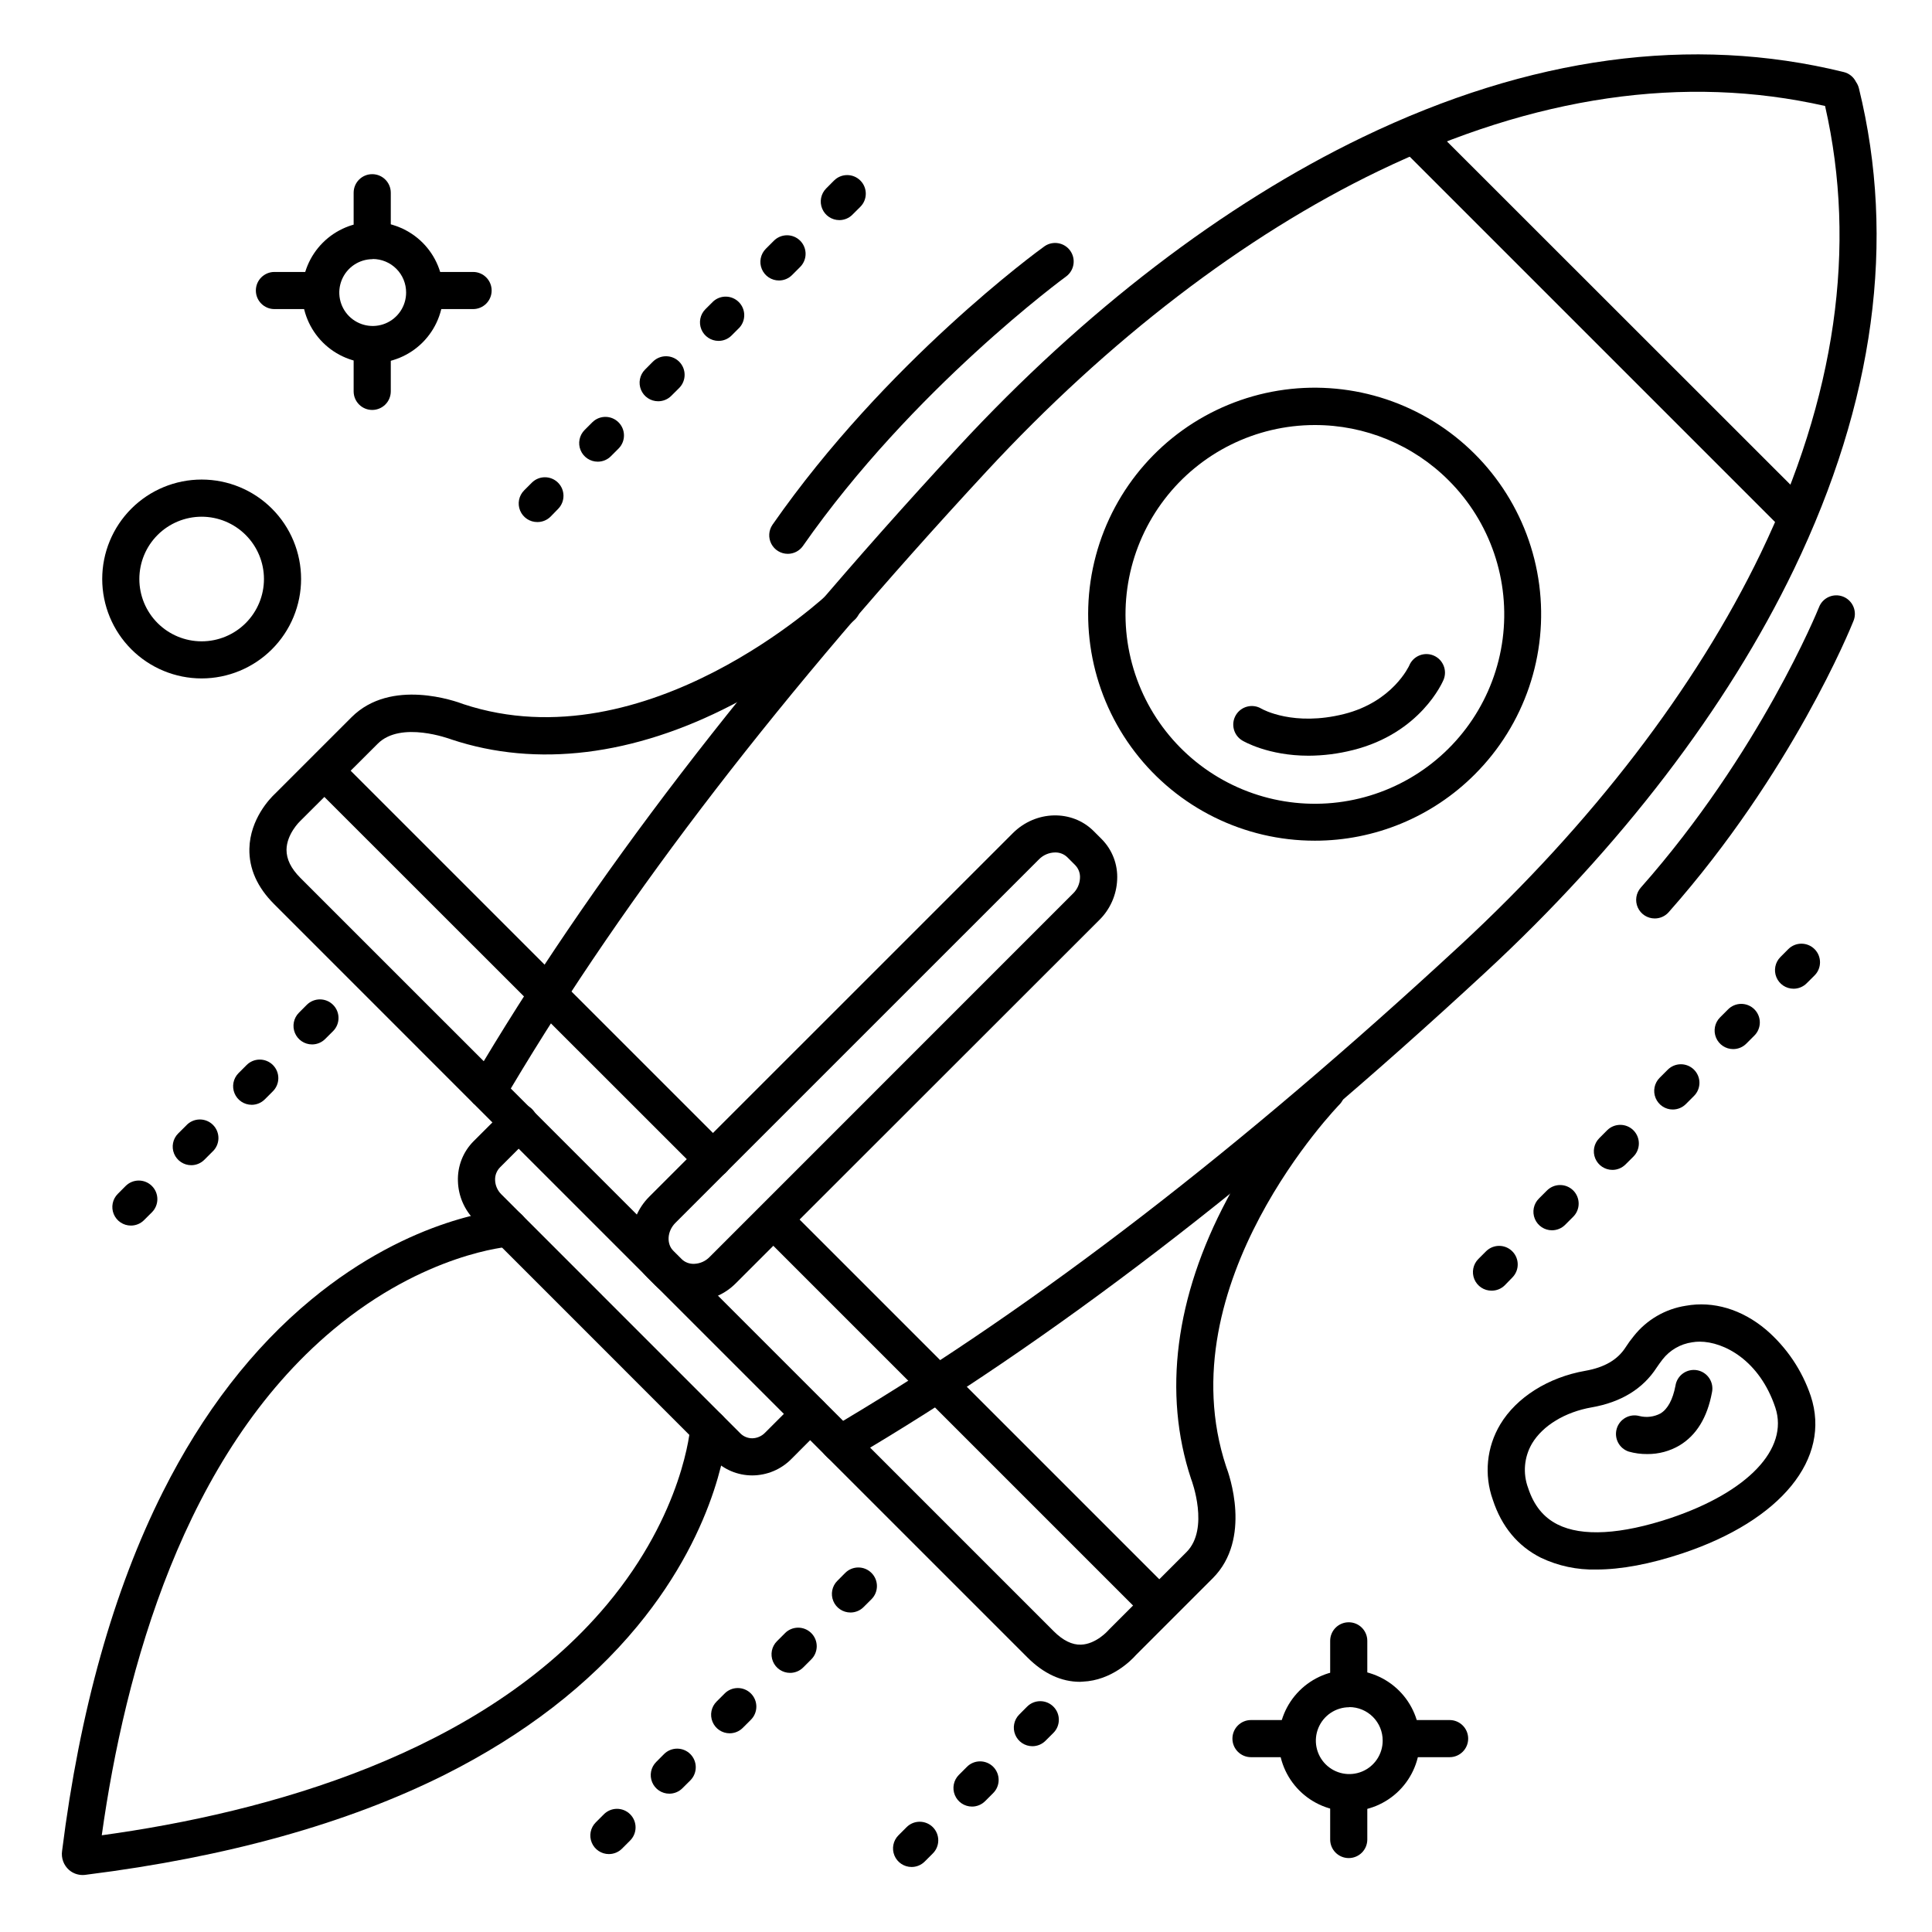
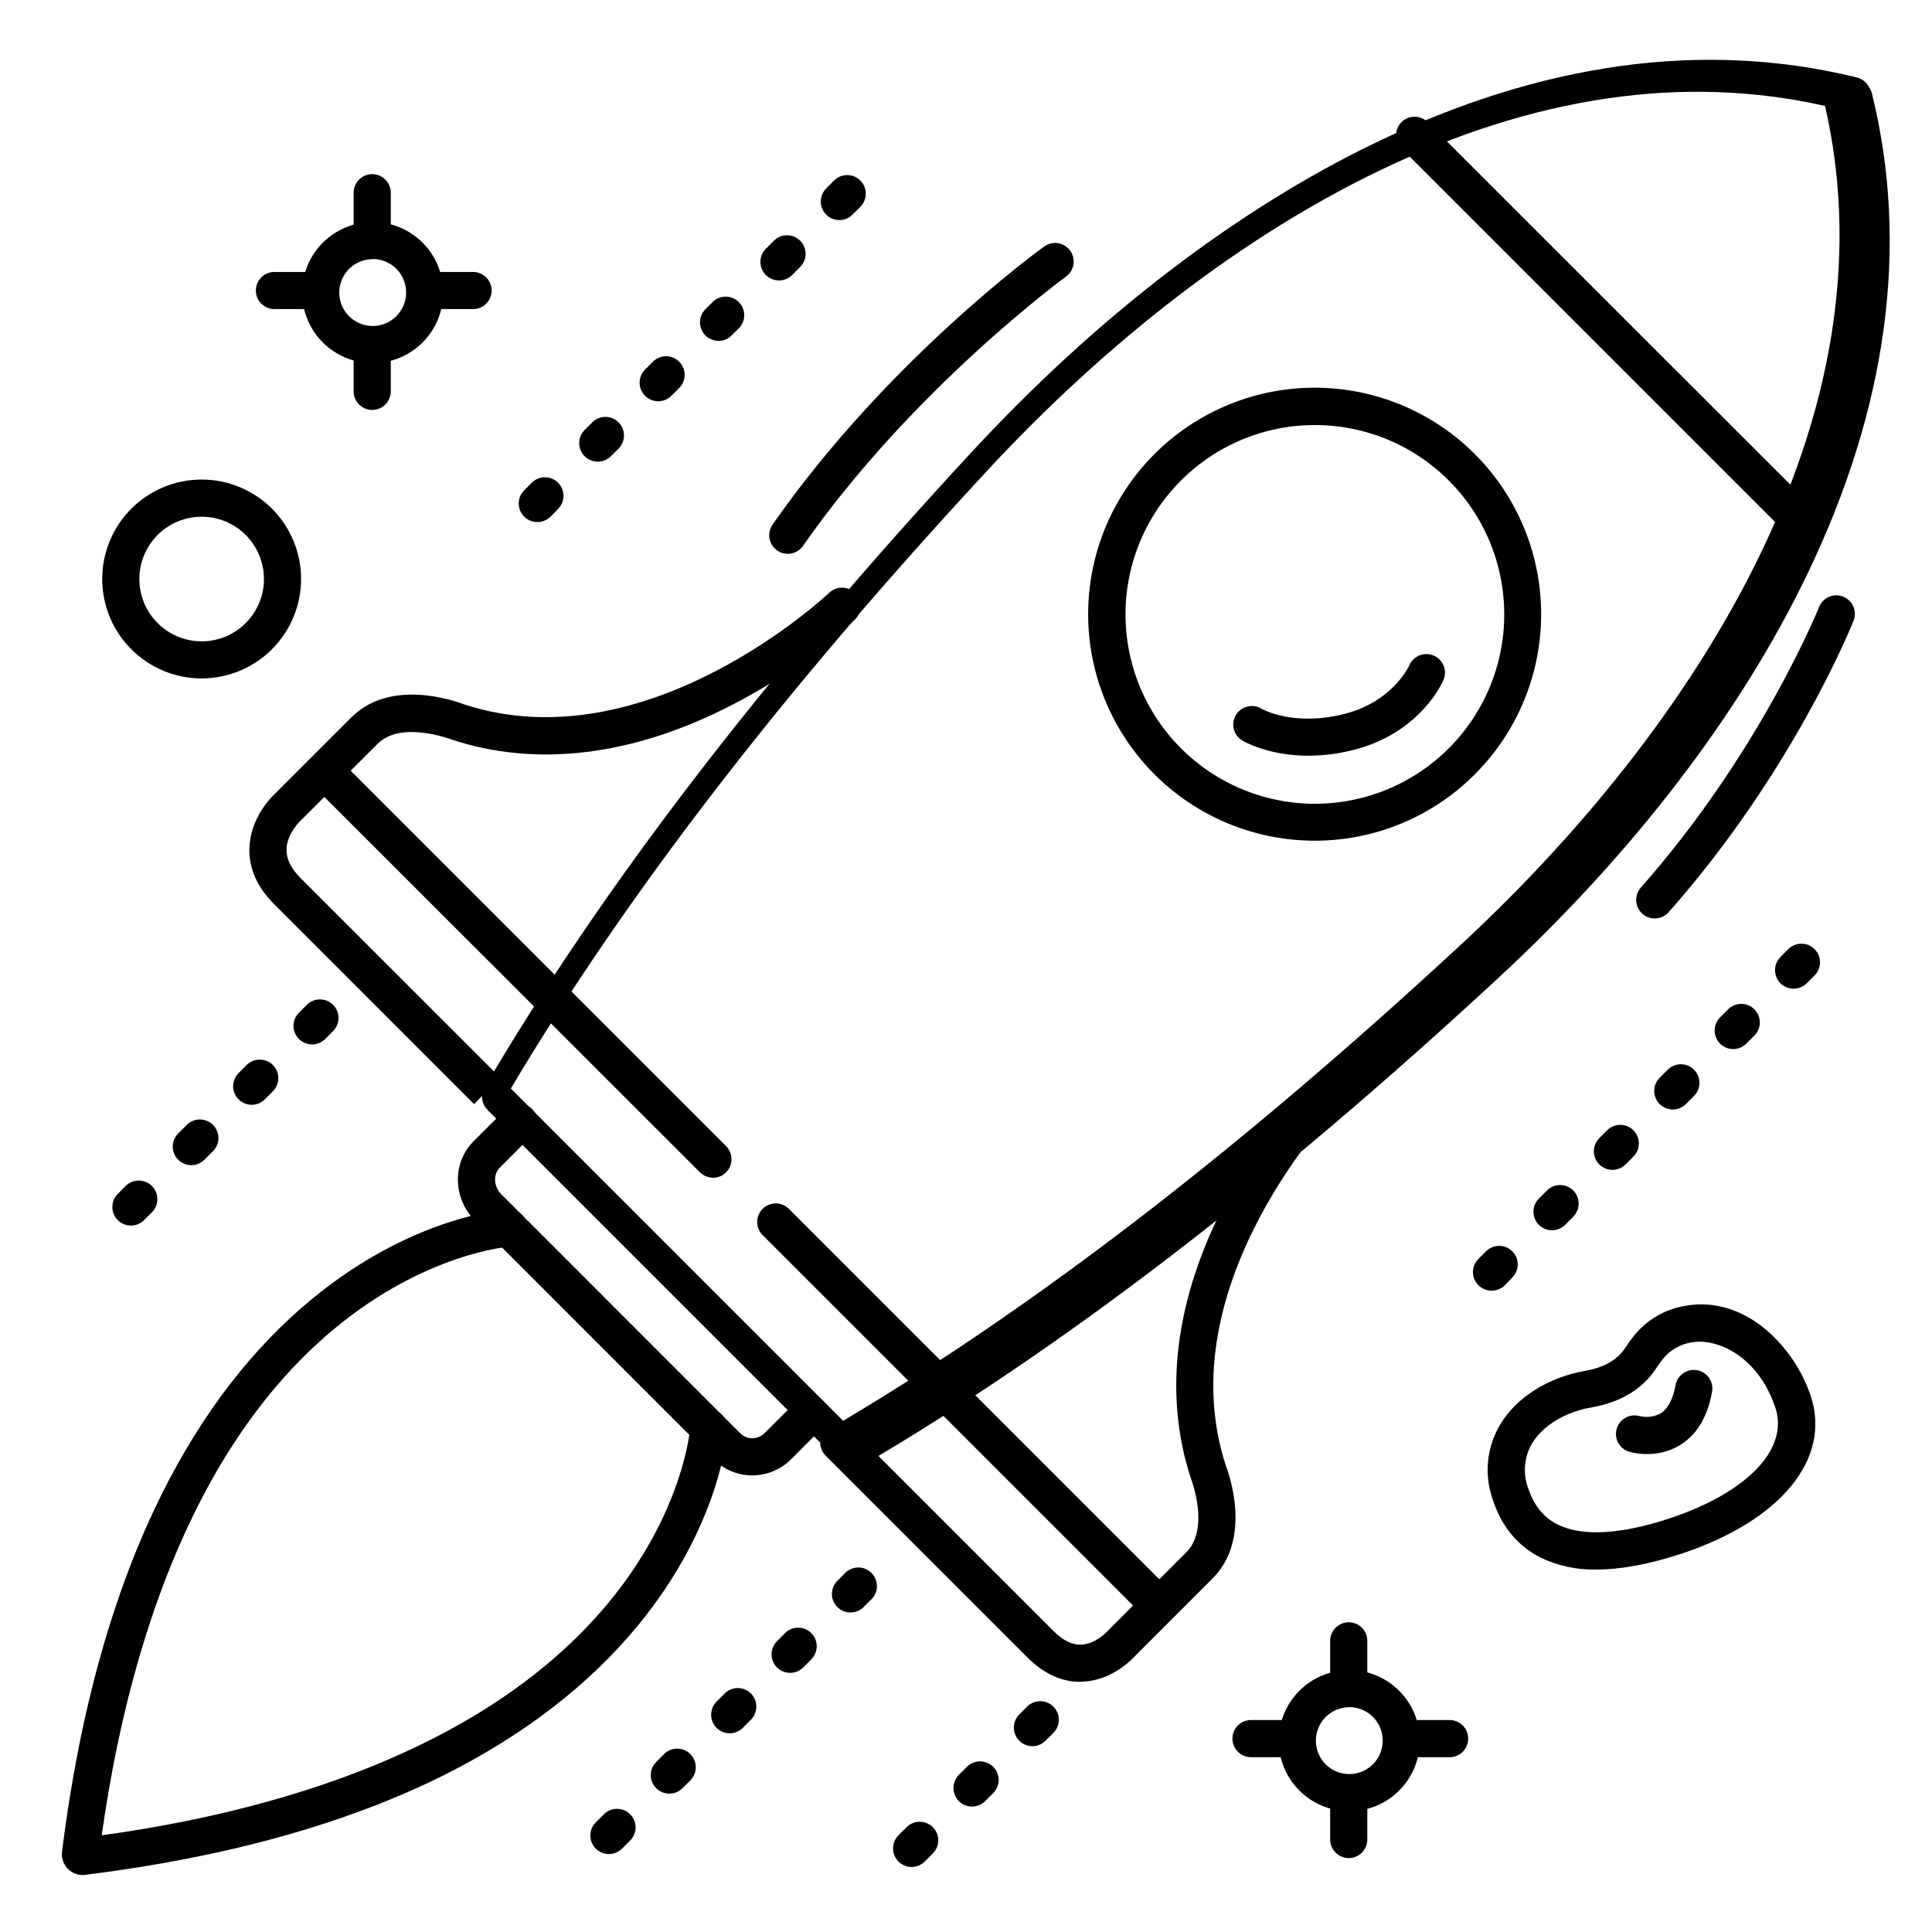
<svg xmlns="http://www.w3.org/2000/svg" fill="#000000" width="800px" height="800px" version="1.1" viewBox="144 144 512 512">
  <g>
    <path d="m567.03 559.94c-5.074 0.125-10.105-0.945-14.688-3.129-6.109-3.07-10.402-8.234-12.734-15.371-2.359-6.609-1.637-13.93 1.969-19.953 4.309-7.184 12.742-12.496 22.555-14.211 5.039-0.887 8.52-2.902 10.648-6.188h-0.004c0.676-1.059 1.414-2.074 2.215-3.043 3.418-4.309 8.34-7.168 13.773-8.008 7.281-1.309 14.82 0.934 21.246 6.336 5.457 4.688 9.555 10.758 11.855 17.574 5.5 16.609-7.871 32.984-34.016 41.711-8.609 2.856-16.215 4.281-22.82 4.281zm27.387-60.387c-0.66 0-1.316 0.055-1.969 0.168-3.117 0.441-5.941 2.078-7.871 4.562-0.512 0.641-0.984 1.34-1.555 2.156-3.641 5.629-9.438 9.172-17.211 10.527-7.035 1.23-12.949 4.812-15.805 9.574v0.004c-2.106 3.578-2.484 7.914-1.031 11.805 1.516 4.613 4.062 7.773 7.805 9.652 6.477 3.258 16.816 2.668 29.914-1.691 20.508-6.887 31.41-18.344 27.789-29.285-4.176-12.496-13.594-17.473-20.066-17.473z" />
    <path d="m197.44 323.79c-6.988 0-13.691-2.777-18.633-7.719-4.941-4.941-7.719-11.645-7.719-18.633 0-6.992 2.777-13.691 7.719-18.637 4.941-4.941 11.645-7.715 18.633-7.715 6.988 0 13.691 2.773 18.633 7.715 4.941 4.945 7.719 11.645 7.719 18.637-0.004 6.984-2.781 13.684-7.723 18.625-4.941 4.941-11.641 7.719-18.629 7.727zm0-42.852v-0.004c-4.379 0-8.578 1.742-11.676 4.836-3.098 3.098-4.836 7.301-4.836 11.68 0 4.379 1.742 8.578 4.84 11.676 3.098 3.094 7.297 4.836 11.68 4.832 4.379 0 8.578-1.742 11.672-4.84 3.098-3.102 4.836-7.301 4.832-11.68s-1.746-8.574-4.844-11.668c-3.094-3.094-7.293-4.832-11.668-4.836z" />
-     <path d="m366.66 531.59c-1.301 0-2.551-0.516-3.473-1.438l-93.48-93.48c-1.582-1.586-1.895-4.043-0.758-5.973 31.312-53.234 73.555-108.33 129.15-168.42 33.191-35.848 70.18-64.176 106.98-81.91 44.348-21.363 87.25-27.18 127.53-17.277h-0.004c1.418 0.348 2.606 1.301 3.25 2.609 0.359 0.512 0.625 1.09 0.777 1.699 9.898 40.273 4.113 83.156-17.211 127.45-17.711 36.773-45.992 73.742-81.84 106.9-60.094 55.605-115.19 97.848-168.42 129.12-0.754 0.461-1.617 0.707-2.5 0.719zm-87.289-99.121 88.066 88.066c51.609-30.75 105.12-71.988 163.46-125.95 34.941-32.336 62.492-68.27 79.703-103.94 19.898-41.328 25.586-81.219 17.062-118.56-37.234-8.441-77.008-2.668-118.27 17.211-35.699 17.199-71.676 44.773-104.02 79.703-54.02 58.316-95.25 111.83-126.01 163.48z" />
+     <path d="m366.66 531.59l-93.48-93.48c-1.582-1.586-1.895-4.043-0.758-5.973 31.312-53.234 73.555-108.33 129.15-168.42 33.191-35.848 70.18-64.176 106.98-81.91 44.348-21.363 87.25-27.18 127.53-17.277h-0.004c1.418 0.348 2.606 1.301 3.25 2.609 0.359 0.512 0.625 1.09 0.777 1.699 9.898 40.273 4.113 83.156-17.211 127.45-17.711 36.773-45.992 73.742-81.84 106.9-60.094 55.605-115.19 97.848-168.42 129.12-0.754 0.461-1.617 0.707-2.5 0.719zm-87.289-99.121 88.066 88.066c51.609-30.75 105.12-71.988 163.46-125.95 34.941-32.336 62.492-68.27 79.703-103.94 19.898-41.328 25.586-81.219 17.062-118.56-37.234-8.441-77.008-2.668-118.27 17.211-35.699 17.199-71.676 44.773-104.02 79.703-54.02 58.316-95.25 111.83-126.01 163.48z" />
    <path d="m492.39 366.79c-18.66 0-36.262-8.684-47.621-23.492-11.359-14.809-15.184-34.059-10.348-52.086 4.836-18.027 17.781-32.777 35.027-39.91 17.246-7.137 36.832-5.844 52.988 3.5 16.156 9.34 27.051 25.664 29.473 44.172 2.426 18.504-3.898 37.086-17.105 50.27-11.242 11.254-26.504 17.57-42.414 17.547zm0-110.15c-15.598 0.02-30.301 7.293-39.785 19.68-9.48 12.387-12.664 28.48-8.609 43.547 4.055 15.062 14.883 27.383 29.305 33.34 14.418 5.957 30.785 4.867 44.289-2.945s22.605-21.461 24.629-36.93c2.019-15.469-3.266-31-14.305-42.02-9.414-9.426-22.199-14.707-35.523-14.672z" />
    <path d="m332.94 456.09c-1.305 0-2.559-0.52-3.481-1.445l-102.59-102.54c-1.863-1.93-1.836-5 0.062-6.898 1.898-1.898 4.965-1.922 6.894-0.059l102.59 102.58c1.41 1.406 1.832 3.527 1.07 5.367-0.762 1.84-2.562 3.039-4.555 3.035z" />
    <path d="m450.53 573.71c-1.305-0.004-2.555-0.523-3.473-1.445l-100.89-100.89c-0.949-0.918-1.492-2.176-1.504-3.496-0.008-1.32 0.508-2.59 1.441-3.523 0.934-0.934 2.203-1.453 3.523-1.441s2.578 0.555 3.496 1.504l100.89 100.89c1.41 1.406 1.832 3.523 1.07 5.367-0.766 1.84-2.562 3.039-4.555 3.035z" />
    <path d="m430.21 589.7c-4.922 0-9.633-2.164-13.902-6.434l-53.441-53.441c-0.949-0.918-1.492-2.176-1.504-3.496-0.012-1.32 0.508-2.59 1.441-3.523 0.934-0.934 2.203-1.449 3.523-1.441 1.32 0.012 2.578 0.555 3.496 1.504l53.441 53.441c2.43 2.43 4.859 3.621 7.203 3.543 3.996-0.129 7.152-3.699 7.184-3.731l0.254-0.277 20.527-20.527c6.168-6.168 1.359-19.012 1.309-19.141l-0.098-0.266c-7.5-22.633-4.211-48.215 9.516-74.027l-0.004 0.004c6.199-11.723 13.93-22.566 22.988-32.254 1.93-1.758 4.898-1.703 6.762 0.129 1.863 1.832 1.969 4.797 0.246 6.758-0.473 0.473-46.25 47.645-30.207 96.148 0.758 1.969 6.887 19.129-3.551 29.578l-20.41 20.41c-1.094 1.238-6.348 6.68-14.051 6.996z" />
    <path d="m269.62 436.59-52.996-53.008c-4.449-4.449-6.641-9.379-6.535-14.652 0.168-7.961 5.617-13.461 6.613-14.406l20.465-20.457c10.449-10.441 27.672-4.223 29.695-3.445 48.551 16.008 96.434-29.105 96.875-29.52h0.004c0.941-0.902 2.203-1.398 3.508-1.371 1.305 0.027 2.543 0.57 3.449 1.508 1.883 1.961 1.82 5.074-0.137 6.957-9.828 8.941-20.789 16.551-32.602 22.633-26.035 13.48-51.738 16.641-74.312 9.141l-0.297-0.109c-0.117 0-13.066-4.922-19.227 1.211l-20.523 20.469-0.148 0.148s-3.473 3.336-3.523 7.508c0 2.508 1.16 4.922 3.652 7.43l53.008 53z" />
    <path d="m343.33 535c-3.824-0.004-7.484-1.539-10.172-4.262l-63.312-63.32c-2.766-2.75-4.371-6.453-4.488-10.352-0.156-3.973 1.352-7.836 4.164-10.648l8.461-8.441c0.918-0.949 2.18-1.488 3.496-1.5 1.32-0.012 2.59 0.508 3.523 1.441 0.934 0.93 1.453 2.199 1.441 3.519-0.012 1.32-0.555 2.578-1.504 3.496l-8.453 8.453h0.004c-0.879 0.902-1.344 2.129-1.281 3.387 0.051 1.387 0.625 2.703 1.605 3.688l63.312 63.32h-0.004c0.852 0.891 2.035 1.391 3.269 1.379 1.277-0.035 2.488-0.57 3.375-1.496l8.453-8.453h-0.004c1.934-1.863 5-1.836 6.898 0.059 1.898 1.898 1.926 4.969 0.059 6.898l-8.422 8.453c-2.746 2.797-6.5 4.371-10.422 4.379z" />
    <path d="m165.93 640.9c-1.324 0.004-2.602-0.461-3.609-1.32-1.453-1.266-2.156-3.191-1.863-5.094 4.656-37.105 13.637-69.105 26.695-95.094 10.547-21 23.785-38.16 39.359-51.012 26.793-22.148 51.039-23.793 52.055-23.852h0.004c2.715-0.16 5.047 1.914 5.203 4.633s-1.918 5.047-4.633 5.207c-0.207 0-22.543 1.664-46.918 22.082-39.469 33.051-55.105 90.008-61.254 133.92 43.867-6.023 100.81-21.66 133.87-61.129 20.418-24.402 22.07-46.809 22.09-47.027l0.004 0.004c0.16-2.719 2.492-4.793 5.211-4.633 2.715 0.164 4.789 2.496 4.629 5.211-0.059 0.984-1.703 25.328-23.863 52.152-12.852 15.566-30.012 28.801-51.012 39.359-25.957 12.992-57.867 21.848-94.887 26.492-0.355 0.066-0.719 0.098-1.082 0.098z" />
-     <path d="m327.84 488.77c-3.82 0.039-7.5-1.457-10.211-4.152l-2.086-2.086c-5.758-5.758-5.519-15.352 0.512-21.391l96.344-96.332c6.062-6.07 15.676-6.316 21.43-0.562l2.086 2.086c2.856 2.856 4.359 6.793 4.144 10.824-0.176 4.008-1.855 7.805-4.703 10.625l-96.363 96.305-3.484-3.484 3.484 3.484c-2.824 2.852-6.621 4.519-10.629 4.676zm95.773-118.86c-1.613 0.02-3.148 0.68-4.277 1.828l-96.344 96.332c-2.195 2.203-2.43 5.551-0.512 7.469l2.098 2.086-0.004 0.004c0.918 0.898 2.172 1.371 3.453 1.297 1.52-0.066 2.957-0.711 4.016-1.801l96.332-96.344h0.004c1.102-1.074 1.754-2.523 1.828-4.062 0.086-1.277-0.375-2.535-1.27-3.453l-2.086-2.086c-0.867-0.84-2.031-1.297-3.238-1.27z" />
    <path d="m582.53 387.4c-1.938 0.004-3.699-1.129-4.496-2.898-0.797-1.766-0.48-3.836 0.805-5.289 31.547-35.652 47.027-73.801 47.172-74.195l0.004 0.004c0.449-1.258 1.395-2.273 2.609-2.82 1.219-0.547 2.606-0.574 3.844-0.082 1.238 0.496 2.223 1.473 2.727 2.711 0.508 1.234 0.488 2.621-0.051 3.84-0.641 1.625-16.266 40.148-48.926 77.066l0.004 0.004c-0.938 1.055-2.281 1.66-3.691 1.66z" />
    <path d="m352.77 290.77c-1.832 0-3.512-1.02-4.359-2.644s-0.723-3.586 0.324-5.09c30.031-43.109 70.414-72.621 72.117-73.801 2.199-1.492 5.188-0.969 6.75 1.18 1.559 2.152 1.129 5.156-0.973 6.781-0.402 0.297-40.766 29.816-69.863 71.516v0.004c-0.922 1.289-2.41 2.055-3.996 2.055z" />
    <path d="m619.84 285.73c-1.305 0-2.559-0.52-3.484-1.445l-100.89-100.89c-0.949-0.918-1.492-2.176-1.504-3.496-0.012-1.32 0.508-2.59 1.441-3.523s2.203-1.453 3.523-1.441c1.316 0.012 2.578 0.555 3.496 1.504l100.94 100.89c1.41 1.406 1.832 3.523 1.074 5.363-0.762 1.84-2.559 3.039-4.547 3.039z" />
    <path d="m227.38 225.91h-10.656c-2.715 0-4.918-2.203-4.918-4.922s2.203-4.918 4.918-4.918h10.656c2.719 0 4.922 2.199 4.922 4.918s-2.203 4.922-4.922 4.922z" />
    <path d="m269.37 225.91h-11.906c-2.715 0-4.918-2.203-4.918-4.922s2.203-4.918 4.918-4.918h11.906c2.719 0 4.922 2.199 4.922 4.918s-2.203 4.922-4.922 4.922z" />
    <path d="m242.64 252.64c-2.719 0-4.922-2.203-4.922-4.922v-11.809c0-2.715 2.203-4.918 4.922-4.918s4.922 2.203 4.922 4.918v11.809c0 1.305-0.52 2.559-1.441 3.481-0.926 0.922-2.176 1.441-3.481 1.441z" />
    <path d="m242.64 212.22c-2.719 0-4.922-2.203-4.922-4.922v-12.223c0-2.715 2.203-4.918 4.922-4.918s4.922 2.203 4.922 4.918v12.223c0 1.305-0.52 2.559-1.441 3.481-0.926 0.922-2.176 1.441-3.481 1.441z" />
    <path d="m242.77 240.23c-4.957 0-9.711-1.969-13.219-5.477-3.508-3.508-5.477-8.262-5.477-13.219 0-4.961 1.969-9.715 5.477-13.223 3.508-3.504 8.262-5.477 13.219-5.477 4.961 0 9.715 1.973 13.223 5.477 3.504 3.508 5.473 8.262 5.473 13.223 0 4.957-1.969 9.711-5.473 13.219-3.508 3.508-8.262 5.477-13.223 5.477zm0-27.551c-3.582 0-6.809 2.156-8.18 5.465s-0.613 7.117 1.918 9.652c2.535 2.531 6.344 3.289 9.652 1.918 3.309-1.371 5.465-4.598 5.465-8.18 0.012-2.356-0.918-4.621-2.578-6.289-1.664-1.668-3.922-2.609-6.277-2.609z" />
    <path d="m486.18 609.67h-10.656c-2.715 0-4.918-2.199-4.918-4.918s2.203-4.922 4.918-4.922h10.656c2.719 0 4.922 2.203 4.922 4.922s-2.203 4.918-4.922 4.918z" />
    <path d="m528.16 609.67h-11.906c-2.715 0-4.918-2.199-4.918-4.918s2.203-4.922 4.918-4.922h11.906c2.719 0 4.922 2.203 4.922 4.922s-2.203 4.918-4.922 4.918z" />
    <path d="m501.43 636.41c-2.719 0-4.922-2.203-4.922-4.922v-11.809c0-2.715 2.203-4.918 4.922-4.918s4.918 2.203 4.918 4.918v11.809c0 1.305-0.516 2.559-1.438 3.481-0.926 0.922-2.176 1.441-3.481 1.441z" />
    <path d="m501.43 595.98c-2.719 0-4.922-2.199-4.922-4.918v-12.223c0-2.715 2.203-4.918 4.922-4.918s4.918 2.203 4.918 4.918v12.223c0 1.305-0.516 2.555-1.438 3.481-0.926 0.922-2.176 1.438-3.481 1.438z" />
    <path d="m501.57 623.99c-4.957 0-9.715-1.973-13.219-5.477-3.508-3.508-5.477-8.262-5.477-13.219 0-4.961 1.969-9.715 5.477-13.223 3.504-3.504 8.262-5.477 13.219-5.477 4.961 0 9.715 1.973 13.223 5.477 3.504 3.508 5.473 8.262 5.473 13.223 0 4.957-1.969 9.711-5.473 13.219-3.508 3.504-8.262 5.477-13.223 5.477zm0-27.551v-0.004c-3.582 0-6.809 2.16-8.18 5.469-1.371 3.309-0.613 7.117 1.918 9.652 2.535 2.531 6.344 3.289 9.652 1.918 3.309-1.371 5.465-4.602 5.465-8.18 0.012-2.359-0.918-4.621-2.578-6.289-1.664-1.668-3.922-2.609-6.277-2.609z" />
    <path d="m385.58 638.77c-1.988 0-3.785-1.199-4.547-3.039-0.758-1.84-0.336-3.957 1.074-5.363l2.086-2.086c0.918-0.949 2.176-1.492 3.496-1.5 1.32-0.012 2.59 0.508 3.523 1.438 0.93 0.934 1.449 2.203 1.438 3.523-0.008 1.32-0.551 2.578-1.5 3.496l-2.086 2.086c-0.922 0.926-2.176 1.445-3.484 1.445zm16.008-16.008h0.004c-1.988 0-3.781-1.199-4.543-3.035-0.762-1.836-0.344-3.949 1.059-5.359l2.086-2.086c0.918-0.949 2.176-1.492 3.496-1.5 1.32-0.012 2.59 0.508 3.523 1.438 0.93 0.934 1.449 2.203 1.438 3.523-0.008 1.32-0.551 2.578-1.5 3.496l-2.086 2.086c-0.922 0.918-2.172 1.438-3.473 1.438zm16-16h0.004c-1.988 0-3.781-1.199-4.543-3.035-0.762-1.836-0.344-3.949 1.059-5.359l2.086-2.098v0.004c1.922-1.926 5.043-1.926 6.965 0 1.926 1.922 1.926 5.043 0 6.965l-2.098 2.086h0.004c-0.922 0.922-2.172 1.438-3.473 1.438z" />
    <path d="m305.36 635.35c-1.988 0-3.785-1.199-4.543-3.039-0.762-1.84-0.34-3.957 1.07-5.363l2.086-2.086c0.918-0.949 2.176-1.492 3.496-1.504 1.32-0.012 2.59 0.508 3.523 1.441 0.934 0.934 1.453 2.203 1.441 3.523-0.012 1.32-0.555 2.578-1.504 3.496l-2.086 2.086c-0.922 0.926-2.176 1.445-3.484 1.445zm16.008-16.008h0.004c-1.988 0-3.781-1.199-4.543-3.035-0.762-1.836-0.344-3.953 1.059-5.359l2.086-2.098c1.926-1.922 5.043-1.922 6.969 0 1.922 1.926 1.922 5.043 0 6.969l-2.098 2.086c-0.922 0.918-2.172 1.438-3.473 1.438zm16-16h0.004c-1.992 0-3.785-1.203-4.547-3.043-0.762-1.84-0.336-3.957 1.074-5.363l2.086-2.086c0.914-0.949 2.176-1.488 3.496-1.5 1.32-0.012 2.586 0.508 3.519 1.441 0.934 0.934 1.453 2.203 1.441 3.519-0.012 1.32-0.551 2.582-1.5 3.496l-2.086 2.086c-0.926 0.926-2.176 1.449-3.484 1.449zm16.008-16.008 0.004-0.004c-1.988 0-3.781-1.195-4.543-3.031-0.762-1.84-0.344-3.953 1.062-5.359l2.086-2.086v-0.004c0.914-0.949 2.176-1.488 3.496-1.5 1.32-0.012 2.586 0.508 3.519 1.441 0.934 0.934 1.453 2.203 1.441 3.519-0.012 1.32-0.551 2.582-1.5 3.496l-2.086 2.086c-0.922 0.922-2.172 1.438-3.477 1.438zm16-16 0.004-0.004c-1.988 0-3.781-1.195-4.543-3.031-0.762-1.84-0.344-3.953 1.062-5.359l2.086-2.098c1.922-1.926 5.043-1.926 6.965 0 1.926 1.922 1.926 5.043 0 6.965l-2.098 2.086h0.004c-0.922 0.922-2.172 1.438-3.477 1.438z" />
    <path d="m178.69 468.79c-1.988 0-3.781-1.195-4.543-3.031-0.762-1.84-0.344-3.953 1.059-5.359l2.086-2.098c1.926-1.926 5.043-1.926 6.969 0 1.922 1.922 1.922 5.043 0 6.965l-2.098 2.086v0.004c-0.922 0.918-2.172 1.434-3.473 1.434zm16-16c-1.992 0-3.785-1.199-4.547-3.039s-0.336-3.957 1.07-5.363l2.09-2.074c0.898-1.012 2.176-1.602 3.527-1.641s2.66 0.48 3.617 1.438c0.957 0.957 1.477 2.266 1.441 3.617-0.039 1.352-0.633 2.629-1.641 3.531l-2.086 2.086c-0.922 0.922-2.172 1.445-3.473 1.445zm16.008-16.008c-1.988 0-3.781-1.199-4.543-3.035-0.762-1.836-0.344-3.949 1.059-5.359l2.086-2.086c0.918-0.949 2.18-1.492 3.496-1.5 1.32-0.012 2.59 0.508 3.523 1.438 0.934 0.934 1.453 2.203 1.441 3.523-0.012 1.32-0.555 2.578-1.504 3.496l-2.086 2.086c-0.922 0.918-2.168 1.438-3.473 1.438zm16-16c-1.988 0-3.781-1.199-4.543-3.035-0.762-1.836-0.344-3.949 1.059-5.359l2.086-2.098v0.004c1.926-1.926 5.043-1.926 6.969 0 1.922 1.922 1.922 5.043 0 6.965l-2.098 2.086c-0.922 0.922-2.168 1.438-3.473 1.438z" />
    <path d="m286.41 282.35c-1.996 0.012-3.801-1.184-4.57-3.027-0.77-1.844-0.348-3.965 1.066-5.375l2.086-2.086c1.93-1.867 5-1.84 6.898 0.059 1.895 1.898 1.922 4.965 0.059 6.898l-2.059 2.113c-0.926 0.914-2.18 1.426-3.481 1.418zm16-16c-1.992 0-3.785-1.199-4.547-3.039s-0.336-3.957 1.07-5.363l2.086-2.086h0.004c1.93-1.867 4.996-1.84 6.894 0.059 1.898 1.898 1.926 4.965 0.059 6.898l-2.086 2.086c-0.922 0.926-2.176 1.445-3.481 1.445zm16.008-16.008v-0.004c-1.988 0-3.781-1.195-4.543-3.031-0.762-1.836-0.344-3.953 1.059-5.359l2.086-2.098c1.926-1.922 5.043-1.922 6.969 0 1.922 1.926 1.922 5.043 0 6.969l-2.098 2.086c-0.922 0.918-2.168 1.434-3.473 1.434zm16-16v-0.004c-1.992 0-3.785-1.199-4.547-3.039-0.758-1.84-0.336-3.957 1.074-5.363l2.086-2.074c1.945-1.742 4.91-1.656 6.758 0.188 1.848 1.848 1.93 4.812 0.188 6.758l-2.086 2.086c-0.918 0.926-2.168 1.445-3.473 1.445zm16.008-16.008 0.004-0.004c-1.988 0-3.781-1.199-4.543-3.035-0.766-1.836-0.344-3.949 1.059-5.359l2.086-2.086c0.918-0.949 2.176-1.488 3.496-1.5 1.32-0.012 2.59 0.508 3.523 1.441 0.93 0.93 1.449 2.199 1.438 3.519s-0.551 2.578-1.5 3.496l-2.086 2.086c-0.922 0.922-2.172 1.438-3.473 1.438zm16-16 0.004-0.004c-1.988 0-3.781-1.199-4.543-3.035-0.766-1.836-0.344-3.949 1.059-5.359l2.086-2.098v0.004c1.922-1.926 5.043-1.926 6.965 0 1.926 1.922 1.926 5.043 0 6.965l-2.098 2.086h0.004c-0.922 0.922-2.172 1.438-3.473 1.438z" />
    <path d="m539.29 486.04c-1.996 0.012-3.801-1.184-4.57-3.027-0.766-1.84-0.344-3.965 1.066-5.375l2.086-2.086h0.004c1.93-1.863 4.996-1.84 6.894 0.059 1.898 1.898 1.926 4.969 0.059 6.898l-2.055 2.113c-0.926 0.918-2.18 1.426-3.484 1.418zm16.008-16h0.004c-1.992 0.004-3.793-1.195-4.555-3.035s-0.34-3.961 1.07-5.367l2.086-2.086c0.918-0.949 2.176-1.492 3.496-1.504 1.32-0.012 2.59 0.508 3.523 1.441 0.934 0.934 1.449 2.203 1.438 3.523-0.008 1.32-0.551 2.578-1.5 3.496l-2.086 2.086c-0.922 0.922-2.168 1.441-3.473 1.445zm16-16.008h0.004c-1.988 0-3.781-1.199-4.543-3.035-0.762-1.836-0.344-3.953 1.059-5.359l2.086-2.098c1.926-1.922 5.043-1.922 6.969 0 1.922 1.926 1.922 5.043 0 6.969l-2.098 2.086c-0.922 0.918-2.172 1.438-3.473 1.438zm16-16h0.004c-1.992 0-3.785-1.203-4.547-3.043-0.762-1.84-0.336-3.957 1.07-5.363l2.086-2.086h0.004c0.914-0.949 2.176-1.488 3.496-1.5 1.316-0.012 2.586 0.508 3.519 1.441 0.934 0.934 1.453 2.203 1.441 3.519-0.012 1.32-0.555 2.582-1.504 3.496l-2.086 2.086c-0.922 0.926-2.176 1.449-3.481 1.449zm16.008-16.008 0.004-0.004c-1.988 0-3.781-1.195-4.543-3.031-0.762-1.84-0.344-3.953 1.059-5.359l2.086-2.086v-0.004c0.918-0.949 2.18-1.488 3.496-1.5 1.32-0.012 2.59 0.508 3.523 1.441 0.934 0.934 1.453 2.203 1.441 3.519-0.012 1.32-0.555 2.582-1.504 3.496l-2.086 2.086c-0.922 0.922-2.168 1.438-3.473 1.438zm16-16 0.004-0.004c-1.988 0-3.781-1.195-4.543-3.031-0.762-1.84-0.344-3.953 1.059-5.359l2.086-2.098c1.926-1.926 5.043-1.926 6.969 0 1.922 1.922 1.922 5.043 0 6.965l-2.098 2.086c-0.922 0.922-2.168 1.438-3.473 1.438z" />
    <path d="m490.75 344.27c-10.668 0-17.16-3.809-17.516-4.016-2.336-1.387-3.106-4.406-1.719-6.742 1.391-2.34 4.41-3.106 6.746-1.719 0.414 0.246 8.602 4.762 21.895 1.438 12.98-3.246 17.27-12.793 17.309-12.859v-0.004c1.043-2.508 3.926-3.699 6.434-2.656 2.512 1.043 3.703 3.926 2.66 6.438-0.246 0.582-6.082 14.141-24.02 18.629v-0.004c-3.856 0.98-7.812 1.484-11.789 1.496z" />
    <path d="m580.55 529.34c-1.664 0.02-3.32-0.203-4.922-0.656-2.535-0.836-3.941-3.539-3.168-6.098 0.77-2.555 3.438-4.027 6.012-3.32 1.891 0.469 3.883 0.219 5.598-0.699 1.91-1.191 3.227-3.641 3.938-7.301 0.191-1.328 0.914-2.519 2.004-3.301 1.094-0.781 2.453-1.082 3.773-0.836 1.316 0.246 2.477 1.02 3.211 2.144 0.734 1.121 0.977 2.496 0.676 3.805-1.23 6.574-4.102 11.266-8.551 13.953-2.594 1.539-5.559 2.336-8.57 2.309z" />
  </g>
</svg>